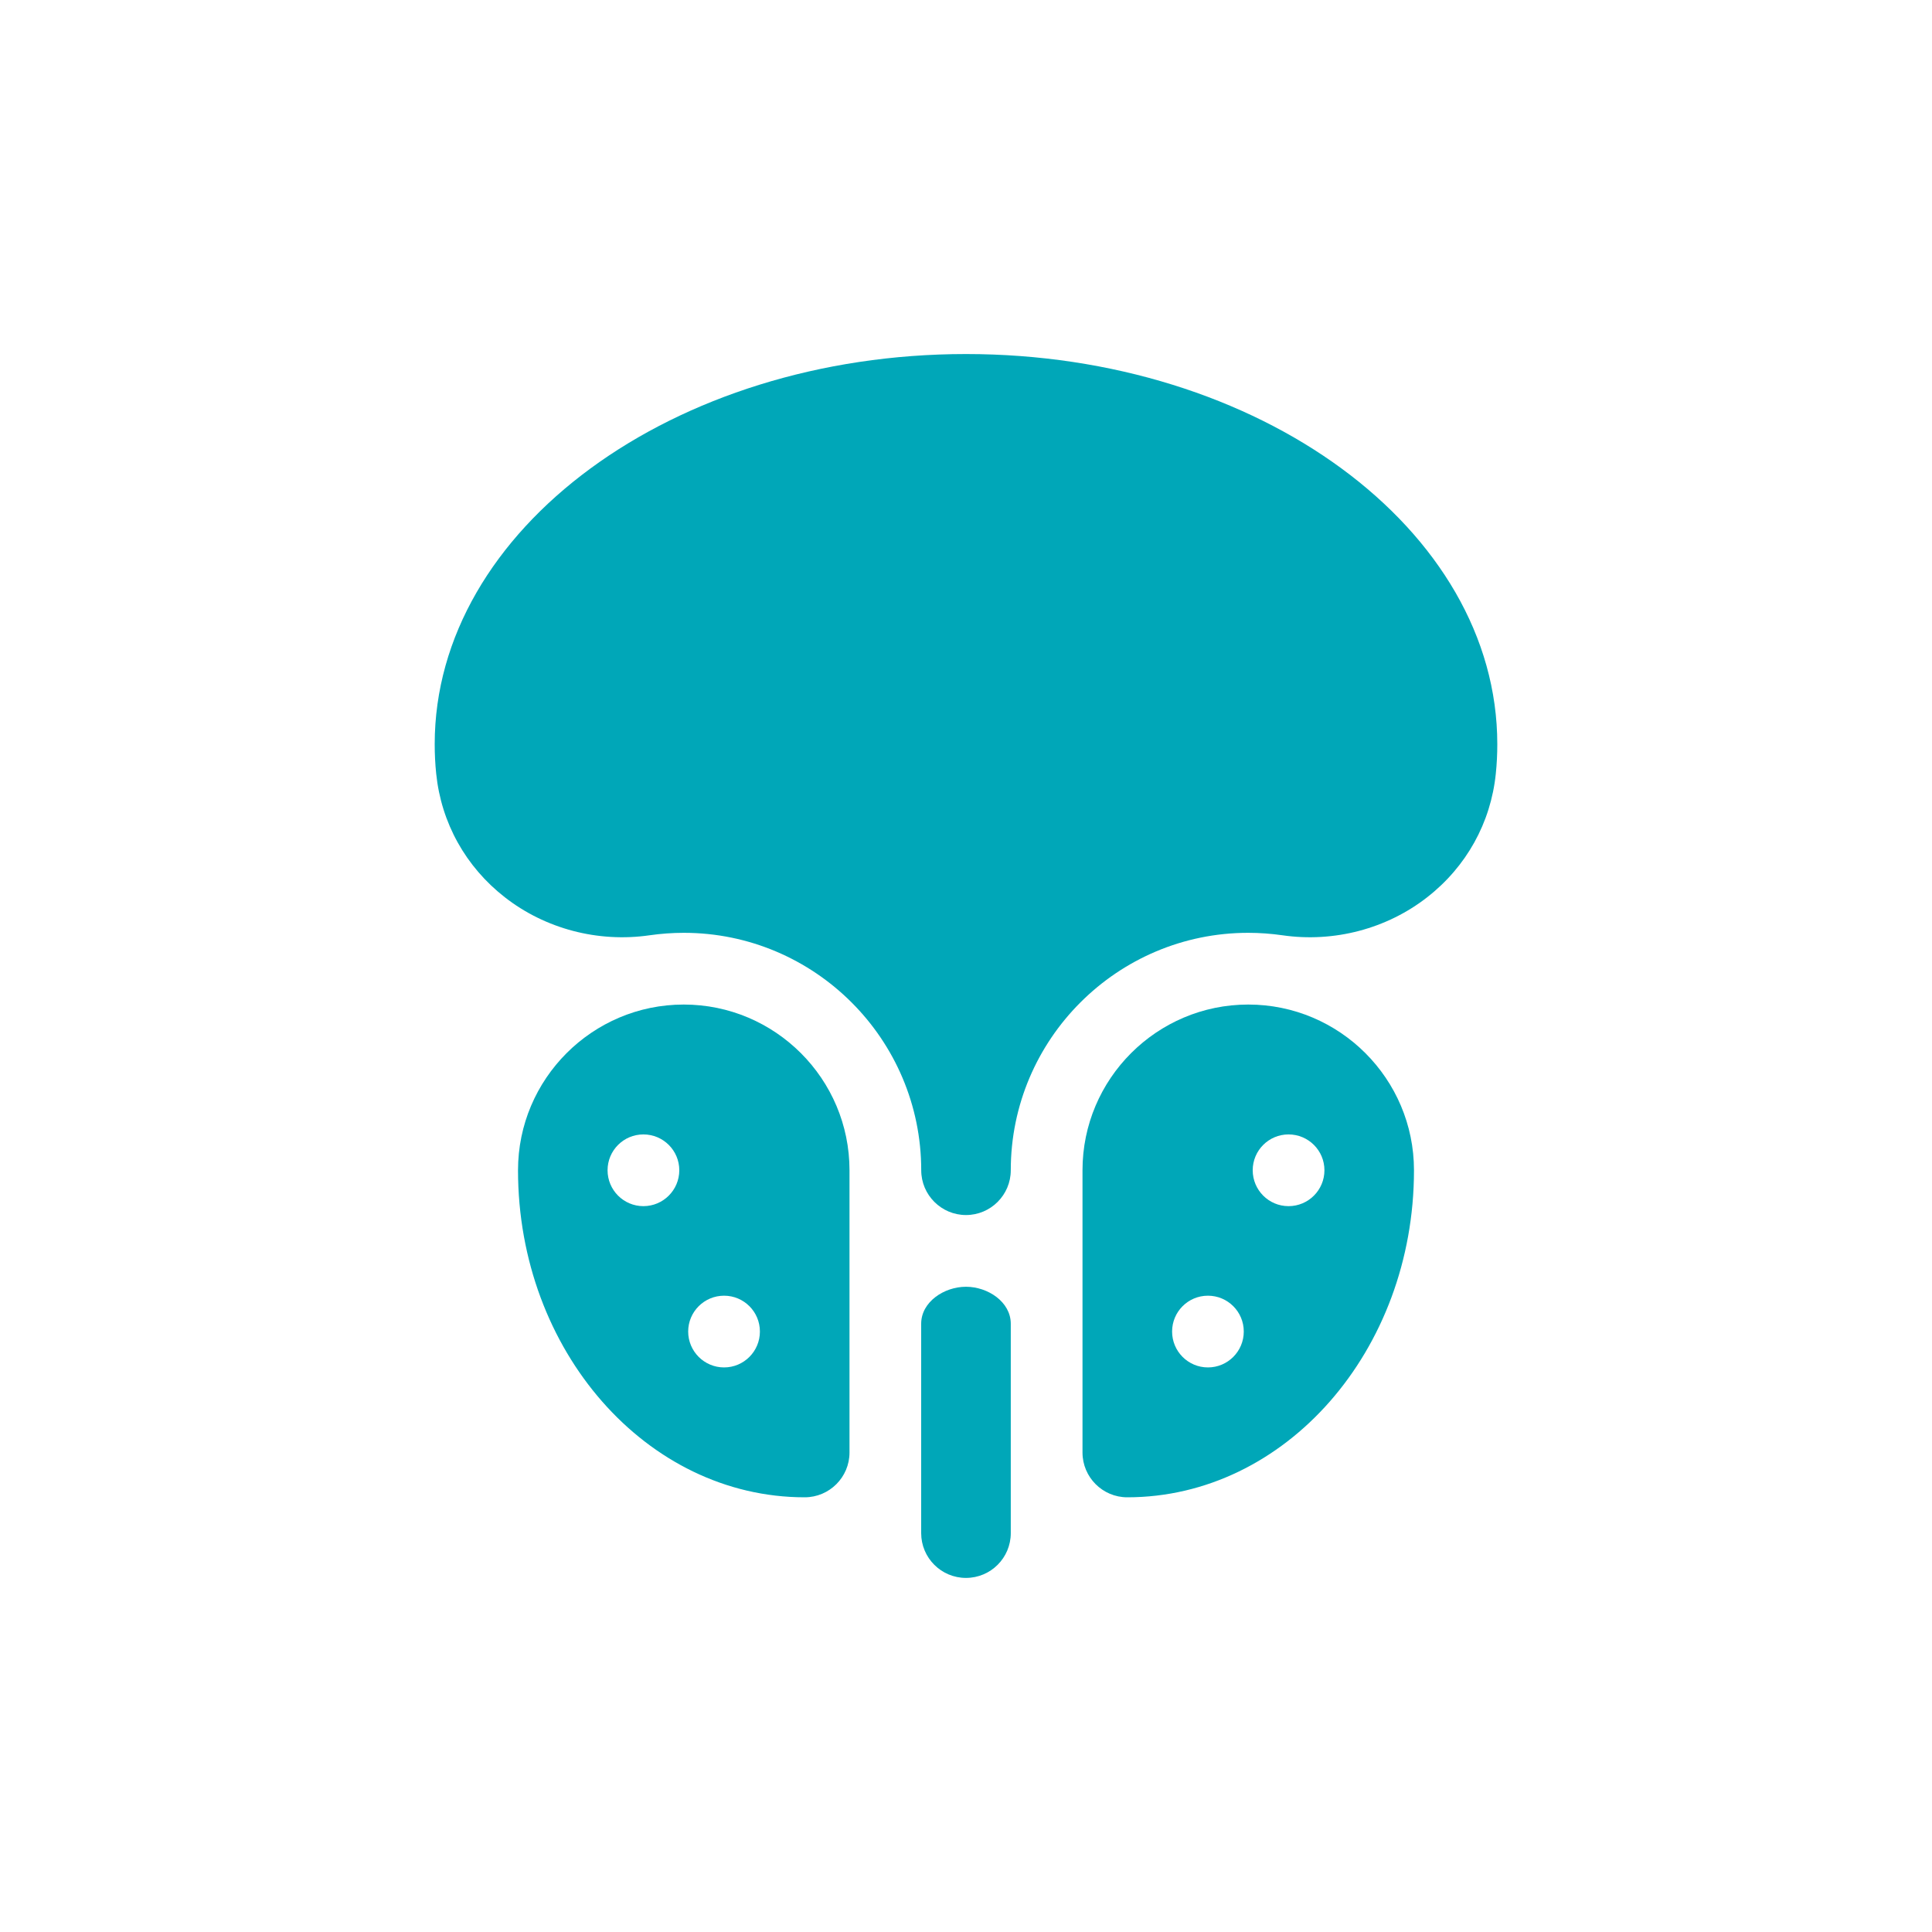
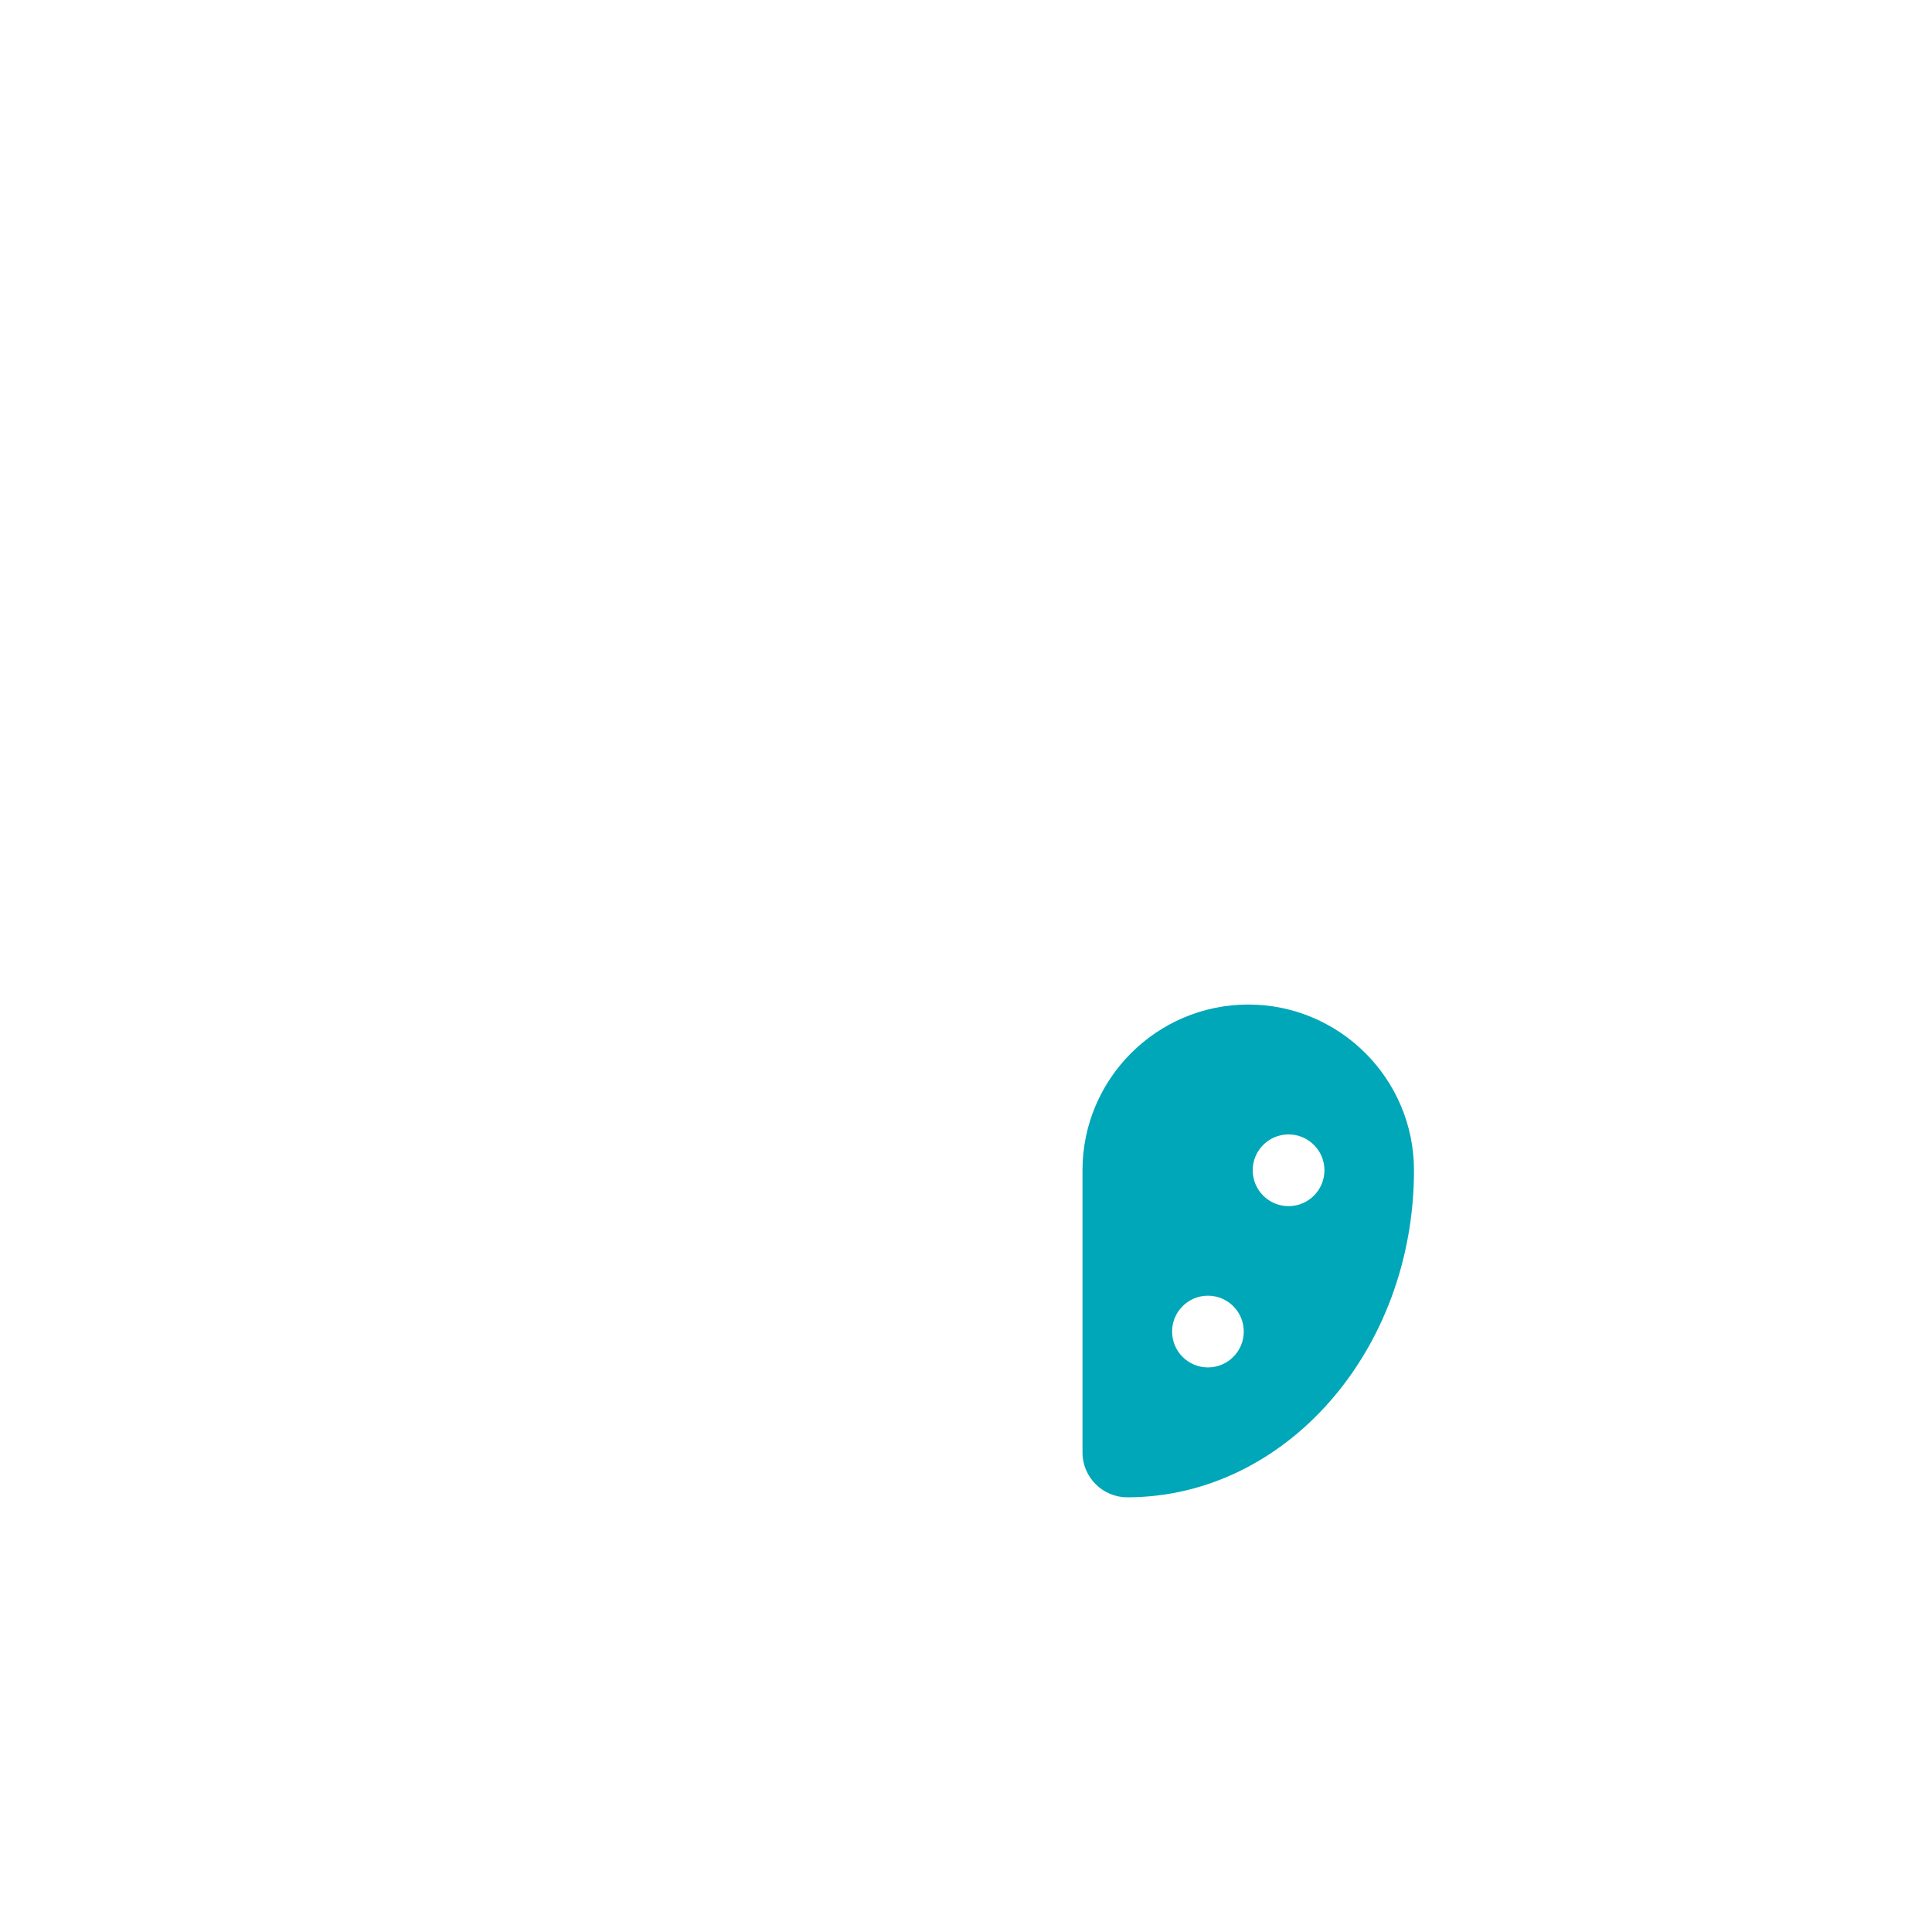
<svg xmlns="http://www.w3.org/2000/svg" width="40" height="40" viewBox="0 0 40 40" fill="none">
-   <path d="M20 7.33C13.935 7.33 9 10.954 9 15.408C9 15.611 9.01 15.817 9.031 16.019C9.135 17.035 9.64 17.944 10.452 18.577C11.29 19.231 12.382 19.518 13.448 19.364C13.68 19.331 13.916 19.313 14.157 19.313C16.867 19.313 19.073 21.518 19.073 24.229C19.073 24.74 19.489 25.156 20 25.156C20.511 25.156 20.927 24.74 20.927 24.229C20.927 21.518 23.133 19.313 25.843 19.313C26.084 19.313 26.32 19.331 26.552 19.364C27.618 19.518 28.71 19.231 29.548 18.577C30.36 17.944 30.865 17.035 30.969 16.019C30.99 15.817 31 15.611 31 15.409C31 10.954 26.066 7.33 20 7.33Z" fill="#00A7B8" />
-   <path d="M20 26.641C19.547 26.641 19.072 26.954 19.072 27.407V31.742C19.072 32.254 19.487 32.669 19.999 32.669C20.512 32.669 20.927 32.254 20.927 31.742V27.407C20.927 26.954 20.452 26.641 20 26.641Z" fill="#00A7B8" />
-   <path d="M14.156 20.798C12.264 20.798 10.725 22.337 10.725 24.229C10.725 27.963 13.387 31 16.66 31C17.172 31 17.588 30.584 17.588 30.073V24.229C17.588 22.337 16.048 20.798 14.156 20.798ZM14.064 24.229C14.064 24.639 13.731 24.972 13.321 24.972C12.911 24.972 12.579 24.639 12.579 24.229C12.579 23.819 12.911 23.487 13.321 23.487C13.731 23.487 14.064 23.819 14.064 24.229ZM15.733 27.568C15.733 27.978 15.401 28.311 14.991 28.311C14.581 28.311 14.248 27.978 14.248 27.568C14.248 27.158 14.581 26.826 14.991 26.826C15.401 26.826 15.733 27.158 15.733 27.568Z" fill="#00A7B8" />
-   <path d="M25.844 20.798C23.951 20.798 22.412 22.337 22.412 24.229V30.073C22.412 30.584 22.828 31 23.339 31C26.612 31 29.275 27.963 29.275 24.229C29.275 22.337 27.736 20.798 25.844 20.798ZM25.751 27.568C25.751 27.978 25.419 28.311 25.009 28.311C24.599 28.311 24.267 27.978 24.267 27.568C24.267 27.158 24.599 26.826 25.009 26.826C25.419 26.826 25.751 27.158 25.751 27.568ZM27.421 24.229C27.421 24.639 27.088 24.972 26.678 24.972C26.268 24.972 25.936 24.639 25.936 24.229C25.936 23.819 26.268 23.487 26.678 23.487C27.088 23.487 27.421 23.819 27.421 24.229Z" fill="#00A7B8" />
+   <path d="M25.844 20.798C23.951 20.798 22.412 22.337 22.412 24.229V30.073C22.412 30.584 22.828 31 23.339 31C26.612 31 29.275 27.963 29.275 24.229C29.275 22.337 27.736 20.798 25.844 20.798ZM25.751 27.568C25.751 27.978 25.419 28.311 25.009 28.311C24.599 28.311 24.267 27.978 24.267 27.568C24.267 27.158 24.599 26.826 25.009 26.826C25.419 26.826 25.751 27.158 25.751 27.568M27.421 24.229C27.421 24.639 27.088 24.972 26.678 24.972C26.268 24.972 25.936 24.639 25.936 24.229C25.936 23.819 26.268 23.487 26.678 23.487C27.088 23.487 27.421 23.819 27.421 24.229Z" fill="#00A7B8" />
</svg>